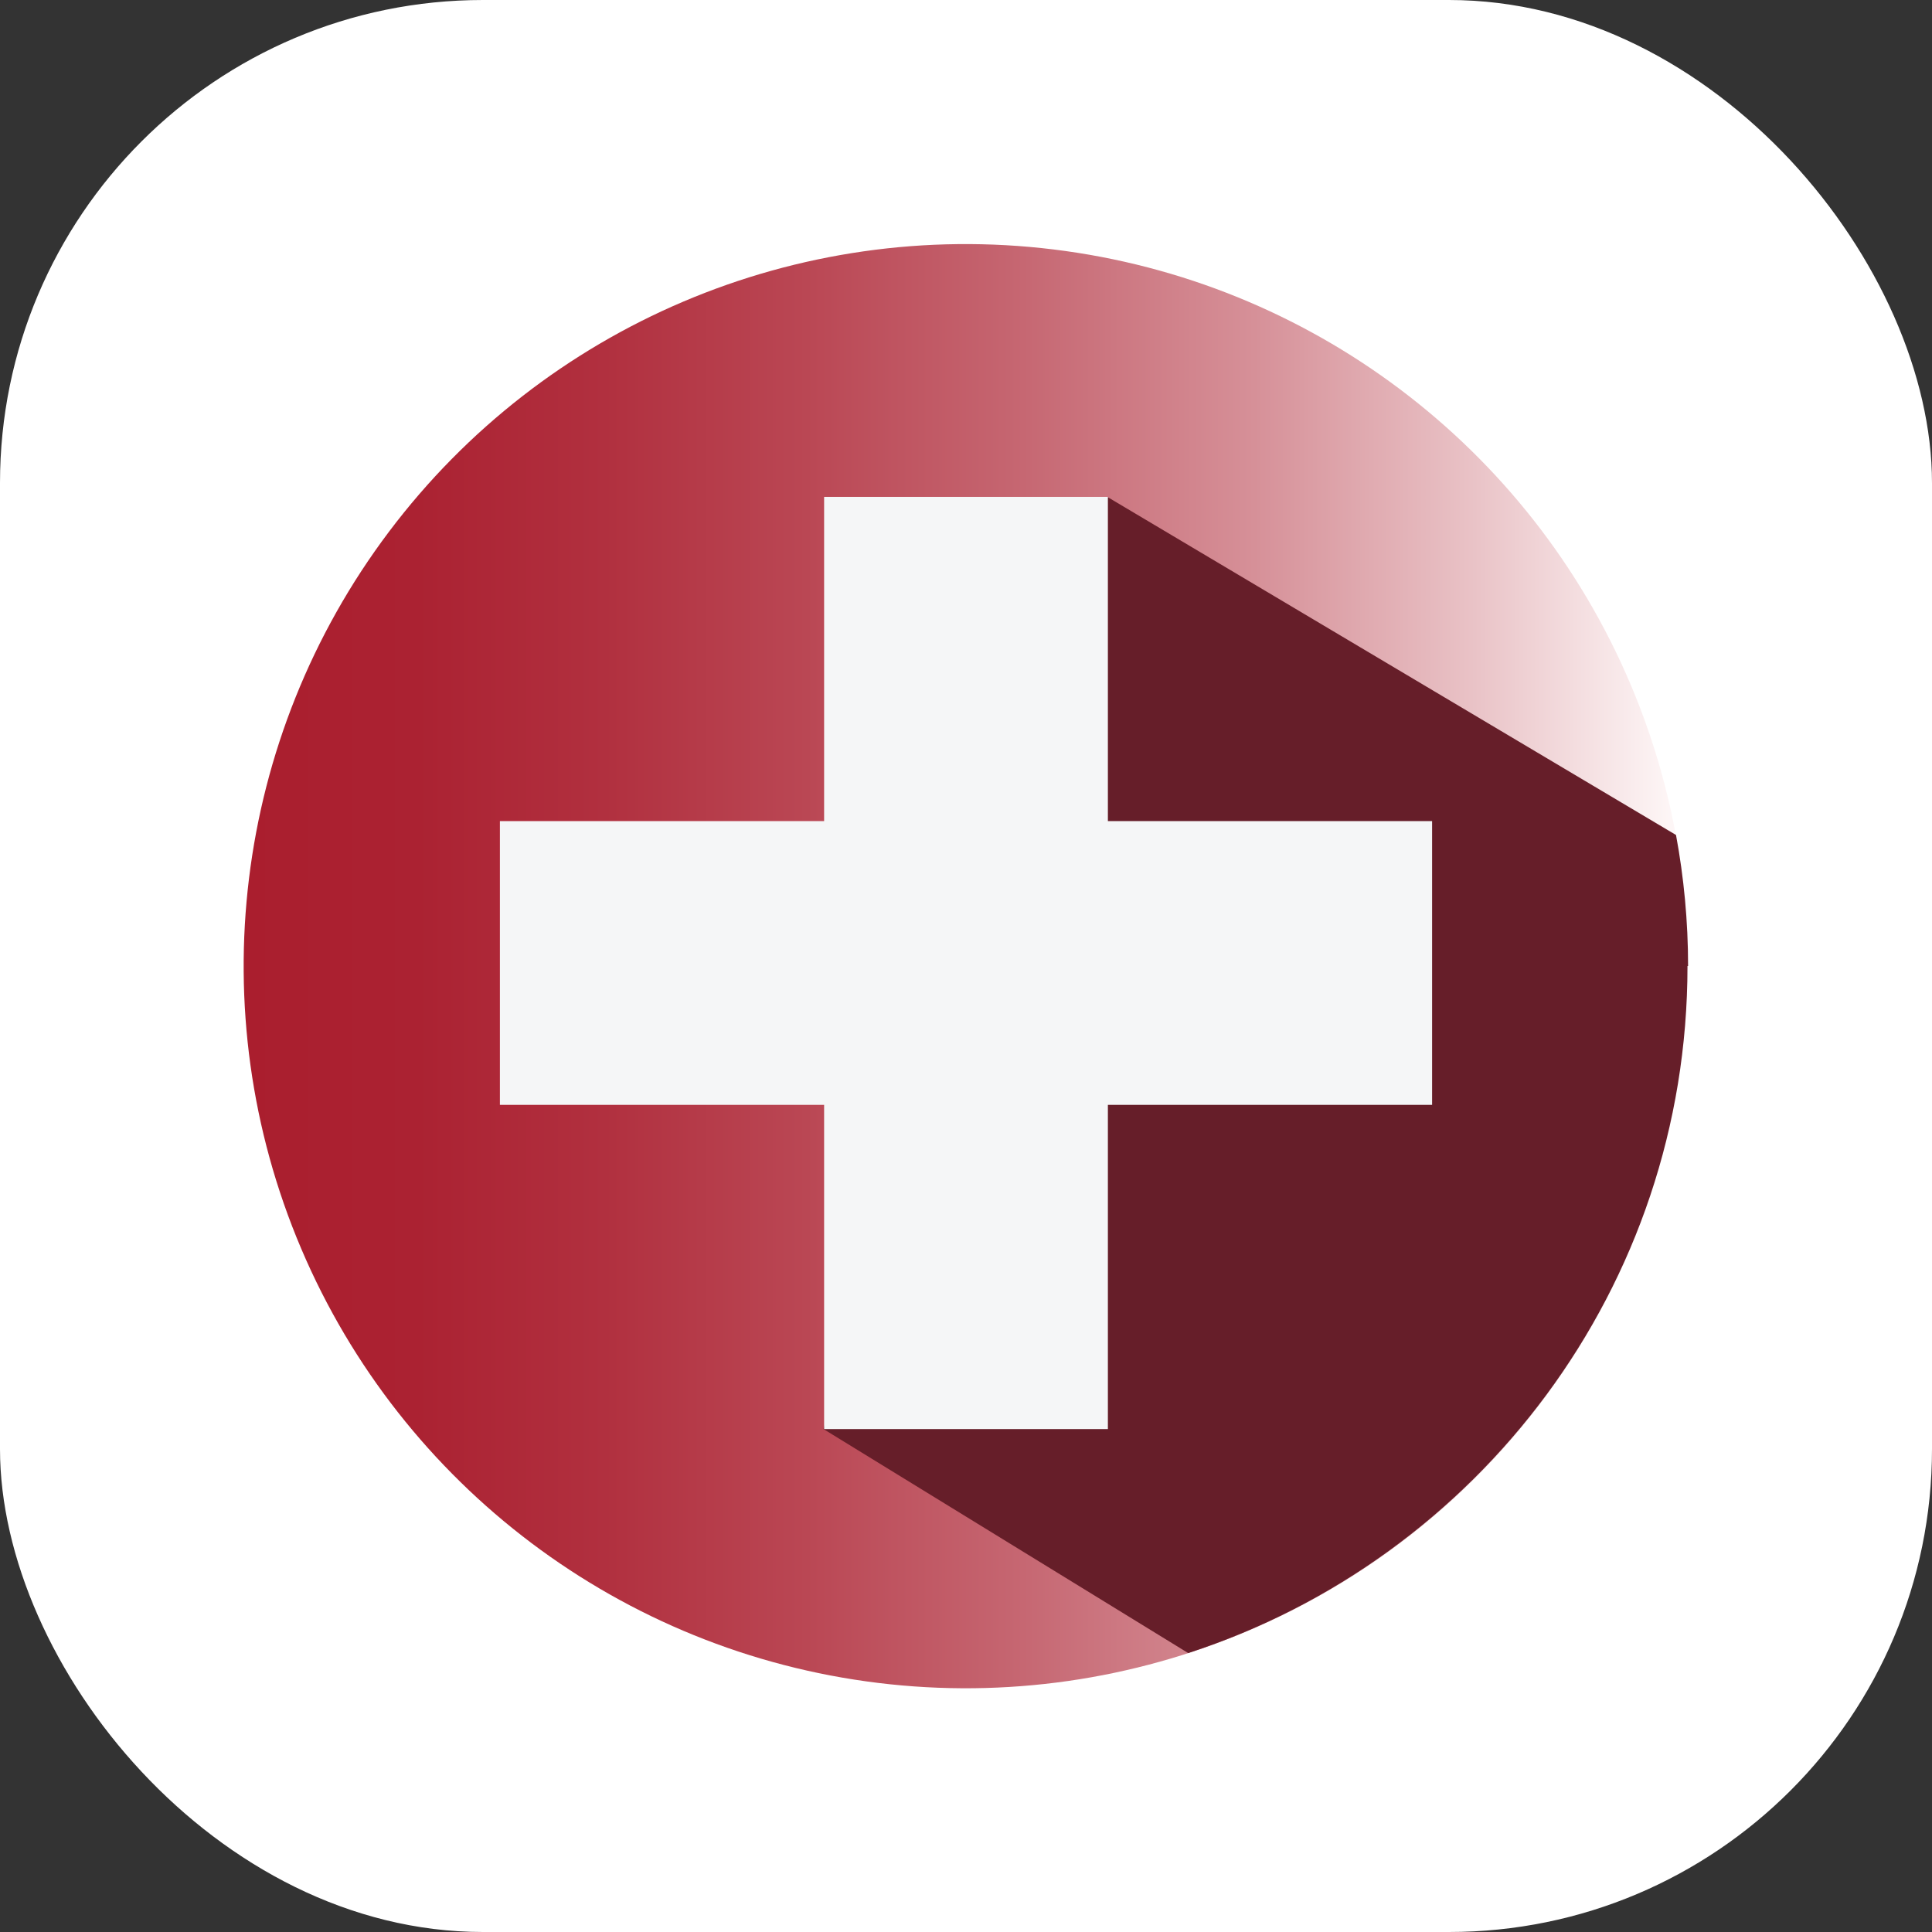
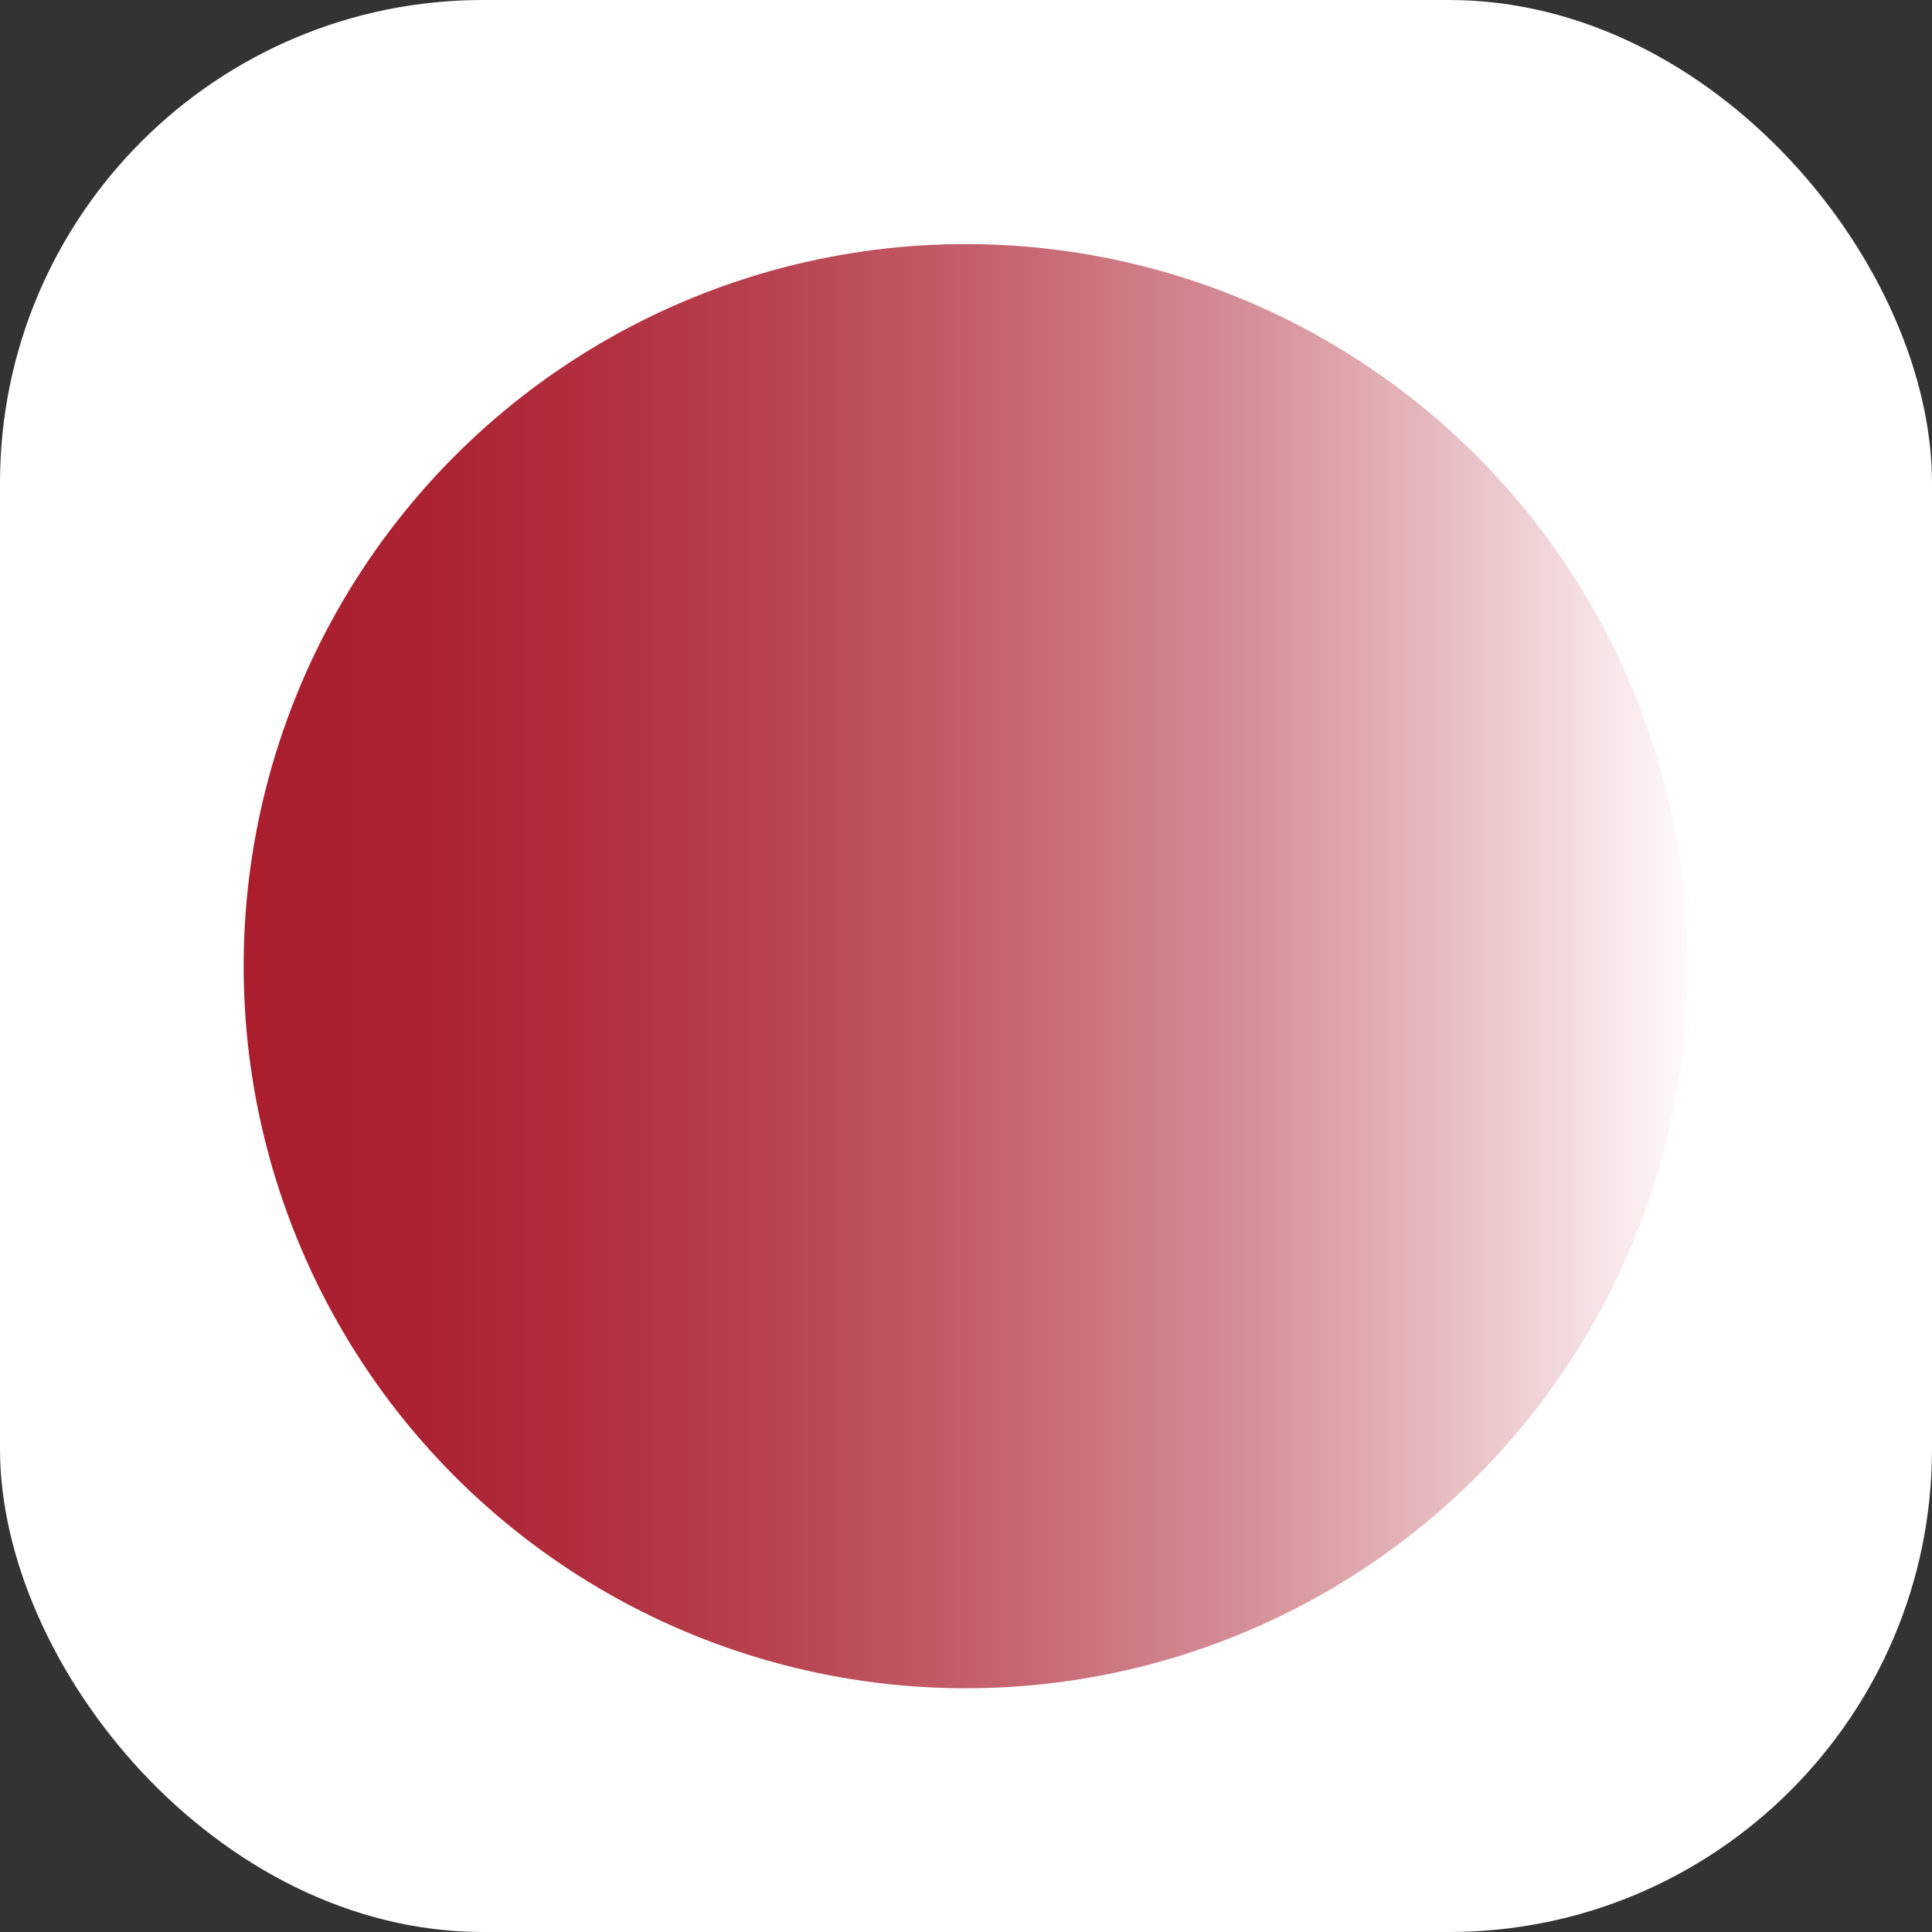
<svg xmlns="http://www.w3.org/2000/svg" id="Layer_2" viewBox="0 0 32 32">
  <rect x="0" y="0" width="32" height="32" fill="#333333" stroke="none" />
  <defs>
    <style>.cls-1{fill:#f5f6f7;}.cls-2{fill:#fff;}.cls-3{fill:#661e29;}.cls-4{fill:url(#New_Gradient_Swatch_2);}</style>
    <linearGradient id="New_Gradient_Swatch_2" x1="4.04" y1="16" x2="27.96" y2="16" gradientTransform="translate(29.94 -1.83) rotate(83.02)" gradientUnits="userSpaceOnUse">
      <stop offset="0" stop-color="#aa1e2e" />
      <stop offset=".12" stop-color="#ab2232" />
      <stop offset=".25" stop-color="#b1303f" />
      <stop offset=".39" stop-color="#ba4754" />
      <stop offset=".54" stop-color="#c66772" />
      <stop offset=".7" stop-color="#d69098" />
      <stop offset=".85" stop-color="#e9c2c6" />
      <stop offset="1" stop-color="snow" />
    </linearGradient>
  </defs>
  <g id="Favicons">
    <g id="_2">
      <rect id="Change_colour" class="cls-2" x="0" y="0" width="32" height="32" rx="8" ry="8" />
      <g>
        <circle class="cls-4" cx="16" cy="16" r="11.96" transform="translate(-1.83 29.94) rotate(-83.02)" />
-         <path class="cls-3" d="M27.96,16c0-.74-.07-1.47-.2-2.17l-9.42-5.6-2.4,6.06-2.3,9.38,6.04,3.71c4.8-1.56,8.27-6.06,8.27-11.38Z" />
-         <polygon class="cls-1" points="23.72 13.6 18.35 13.6 18.35 8.23 13.65 8.23 13.65 13.6 8.28 13.6 8.28 18.3 13.65 18.3 13.65 23.67 18.35 23.67 18.35 18.3 23.72 18.3 23.72 13.6" />
      </g>
    </g>
  </g>
</svg>